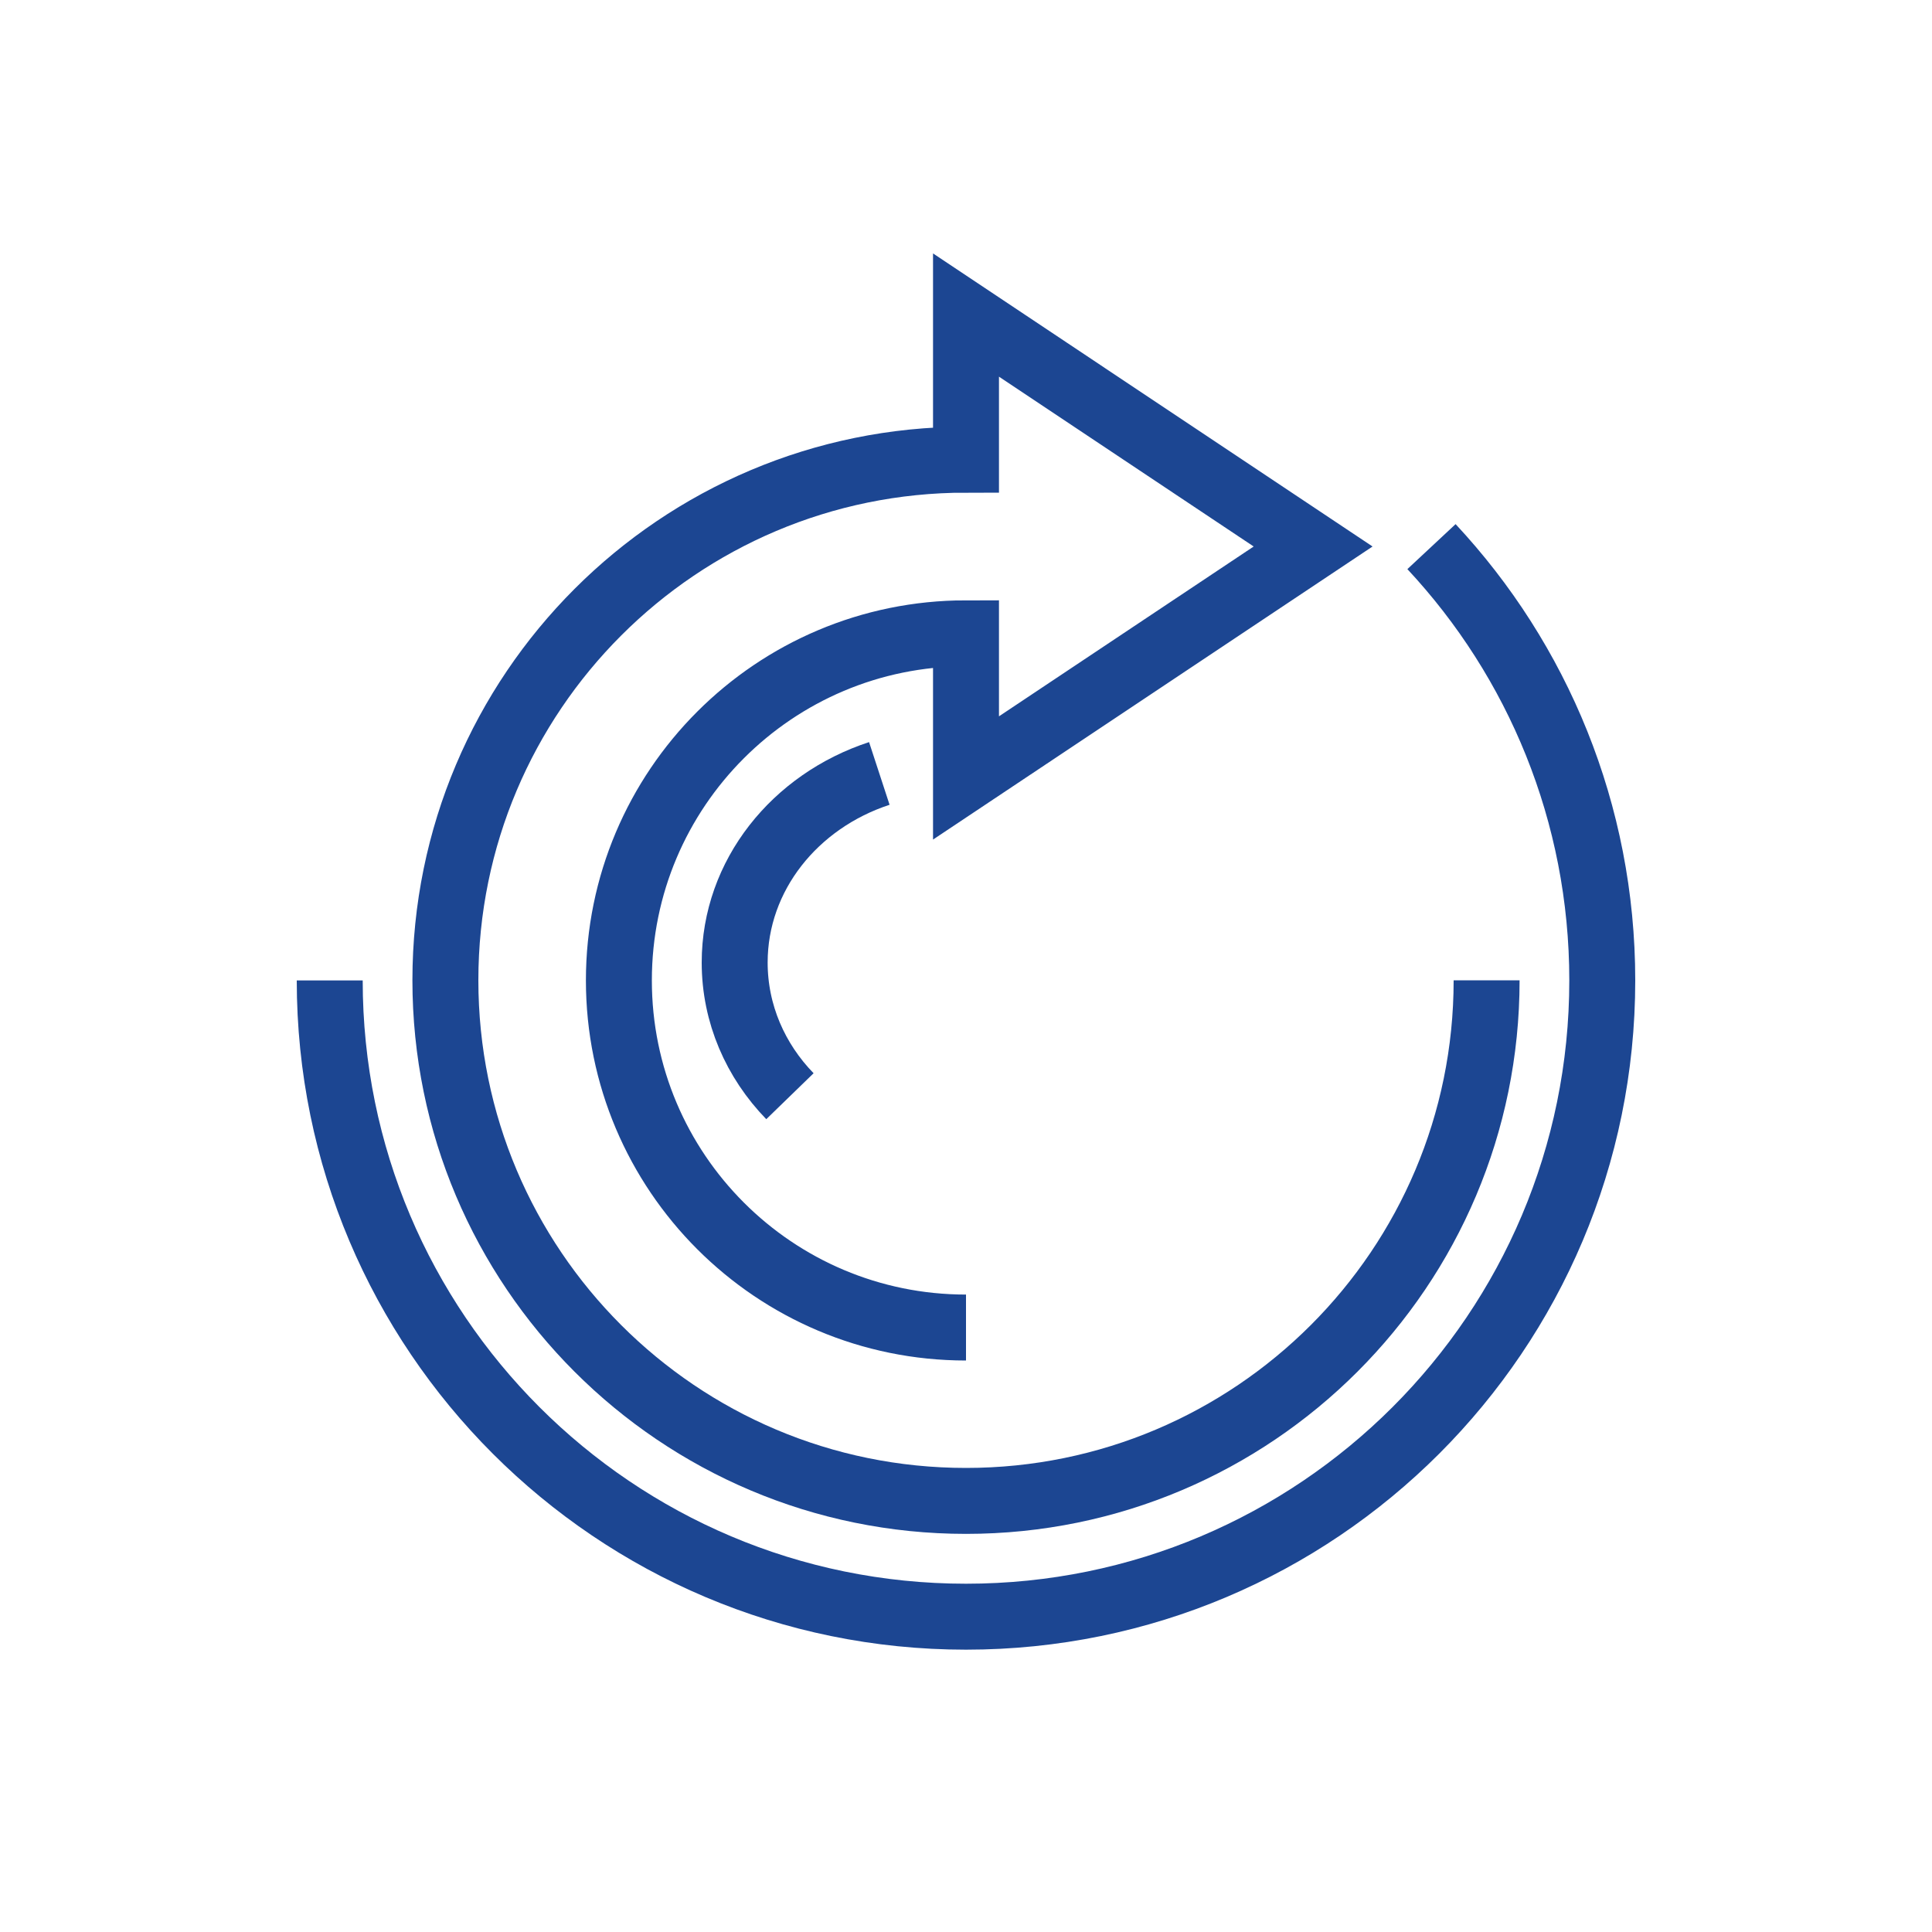
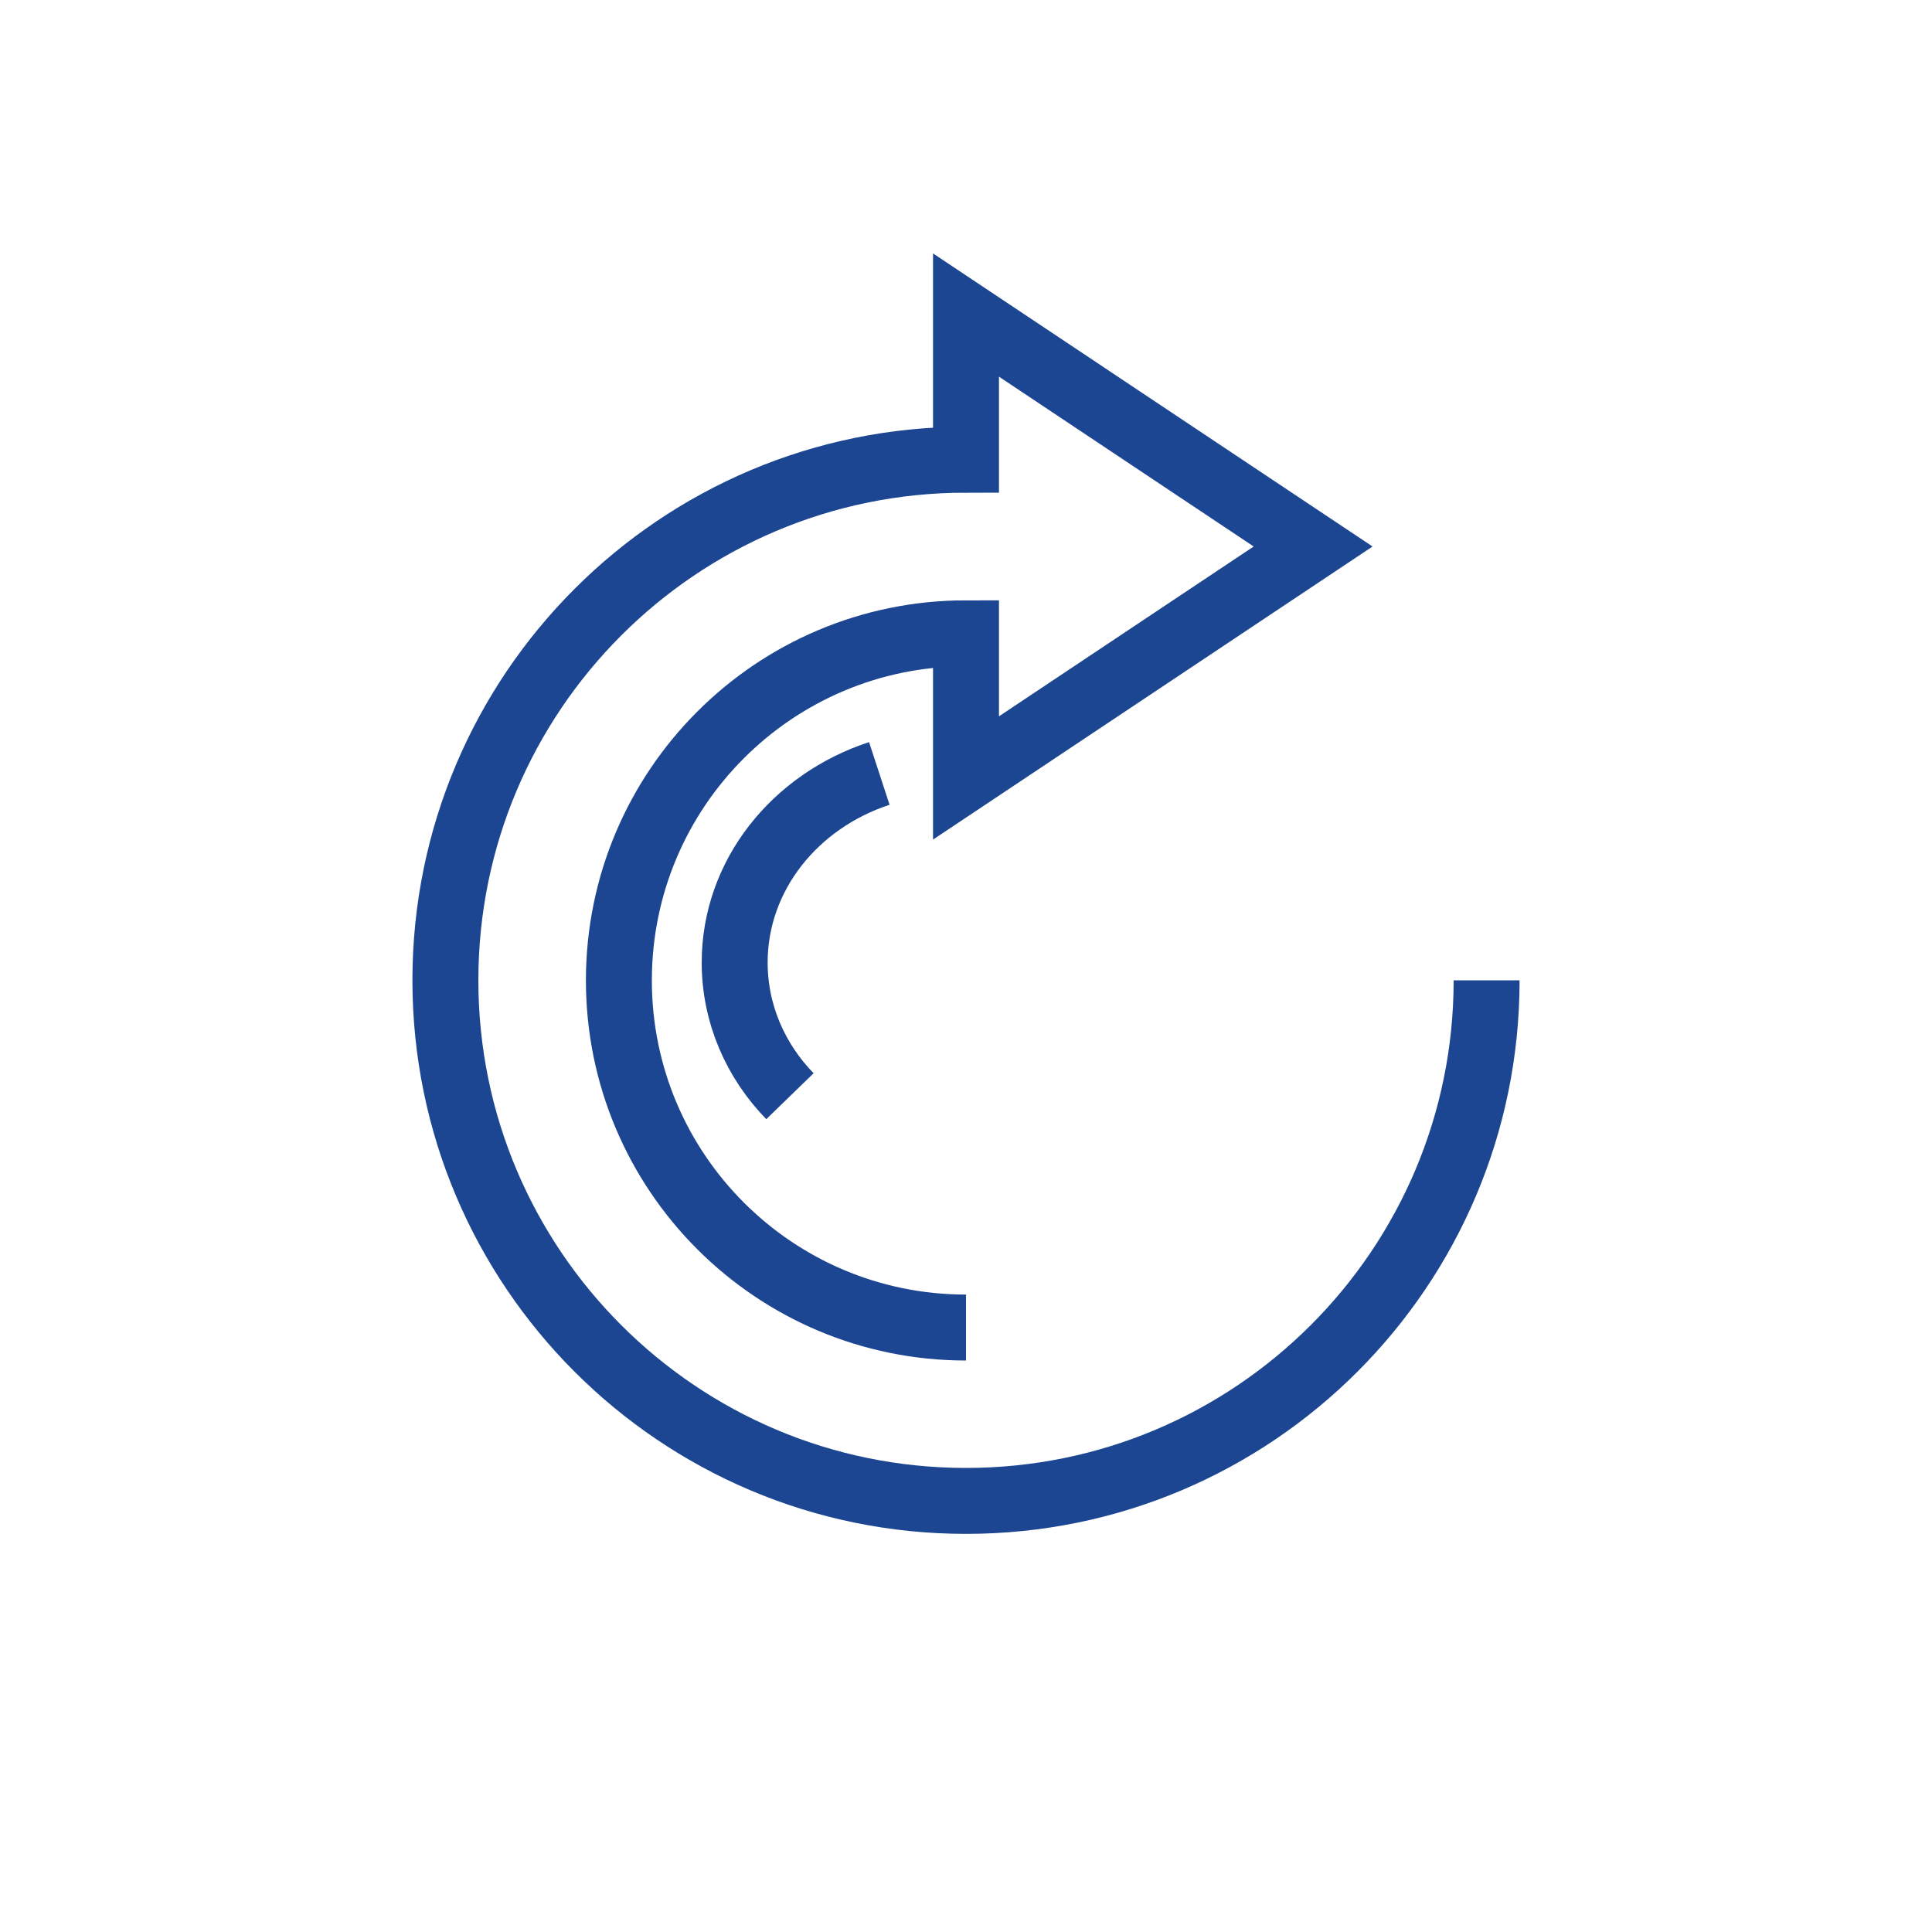
<svg xmlns="http://www.w3.org/2000/svg" id="icons" viewBox="0 0 150 150">
  <defs>
    <style>.cls-1{fill:none;stroke:#1c4692;stroke-miterlimit:10;stroke-width:5.12px;}</style>
  </defs>
-   <path class="cls-1" d="m111.14,42.44c8.23,8.82,13.26,20.67,13.26,33.68,0,27.29-22.12,49.4-49.4,49.4-27.29,0-49.4-22.12-49.4-49.4" />
  <path class="cls-1" d="m75,103.07c-14.88,0-26.95-12.06-26.95-26.95,0-14.88,12.06-26.95,26.95-26.95v11.23l26.95-17.97-26.95-17.97v11.23c-22.32,0-40.42,18.1-40.42,40.42,0,22.32,18.1,40.42,40.42,40.42s40.42-18.1,40.42-40.42" />
  <path class="cls-1" d="m61.33,85.11c-2.67-2.75-4.29-6.39-4.29-10.38,0-6.78,4.69-12.54,11.23-14.68" />
</svg>